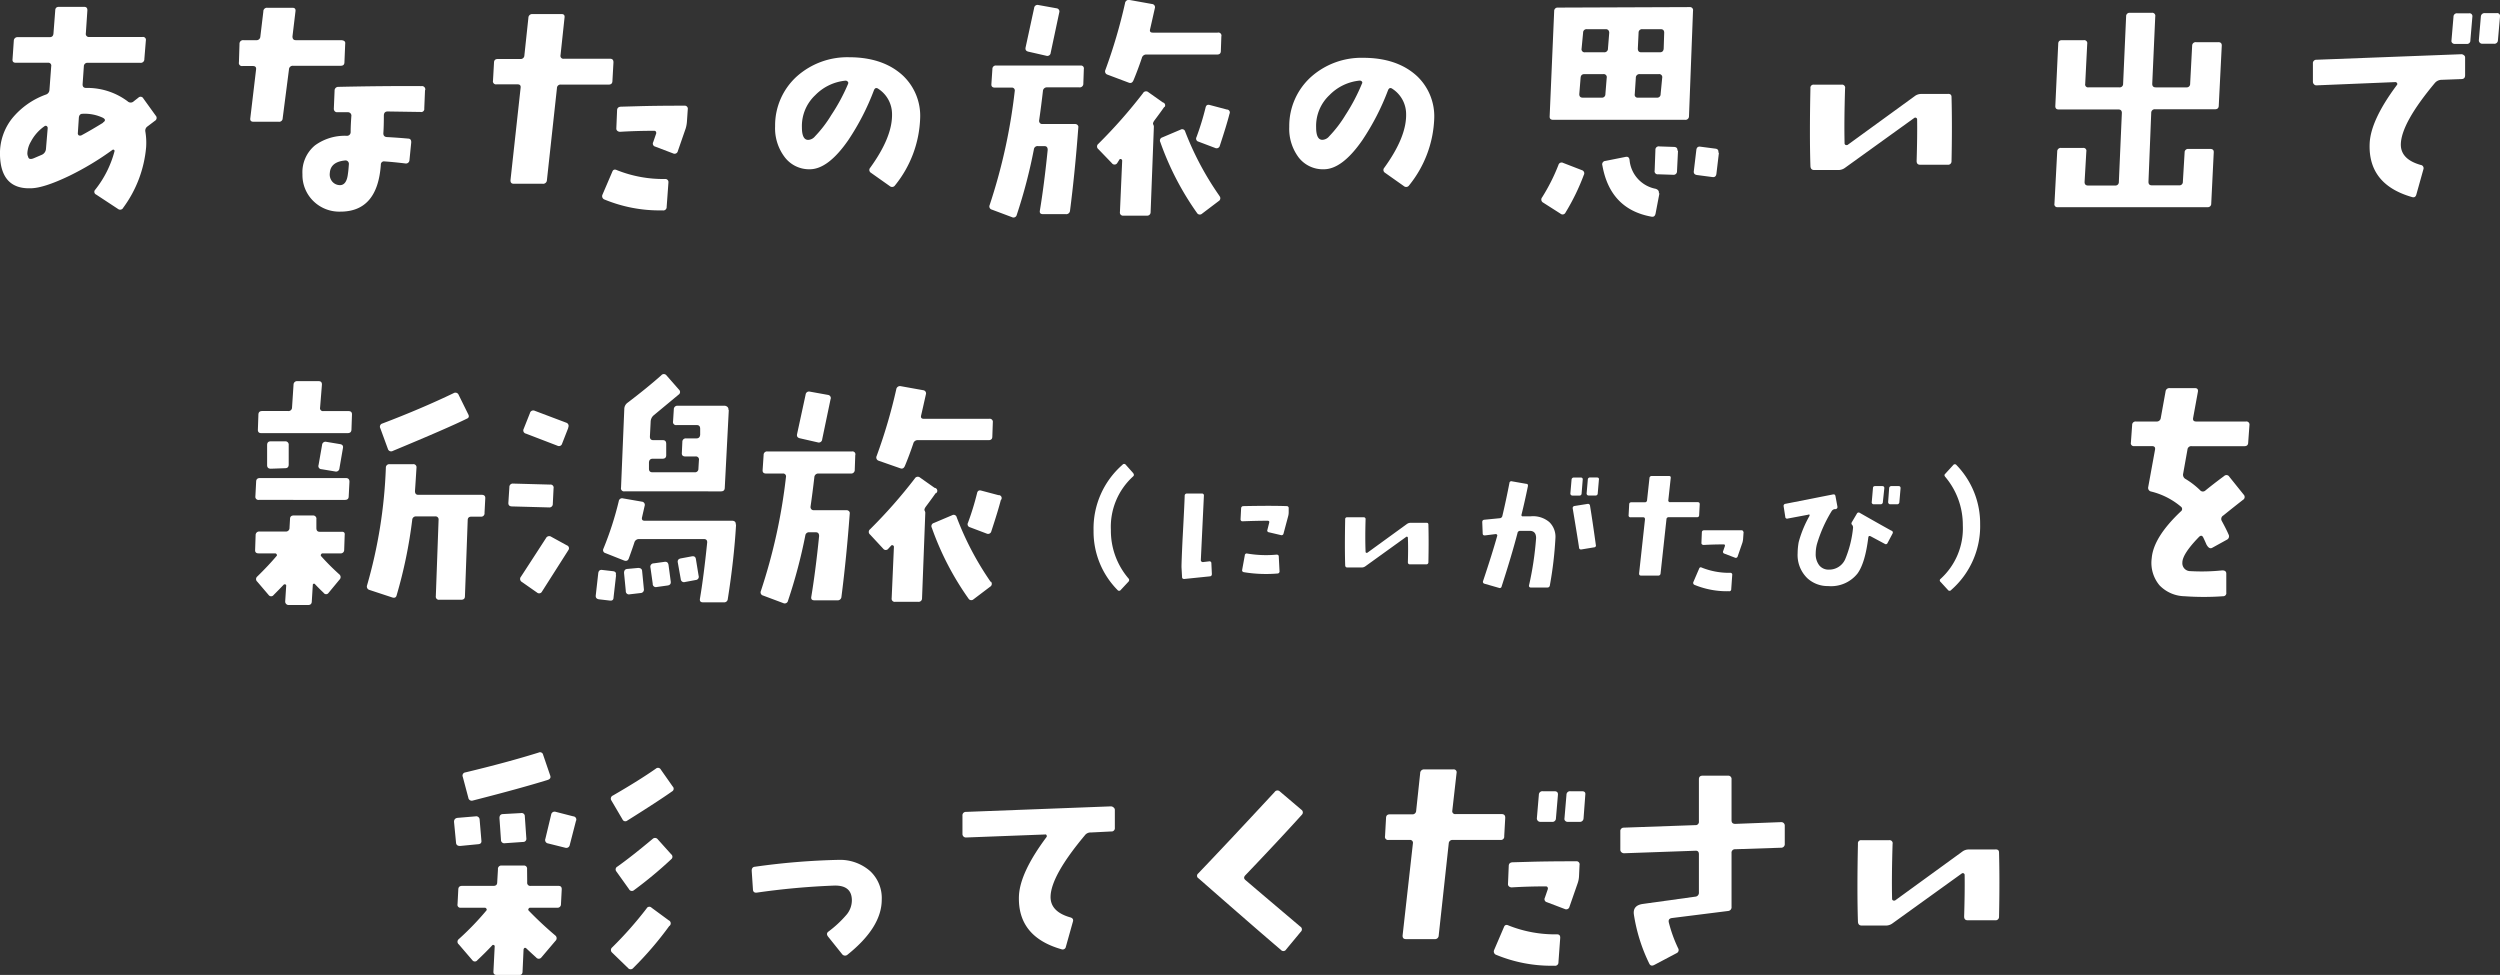
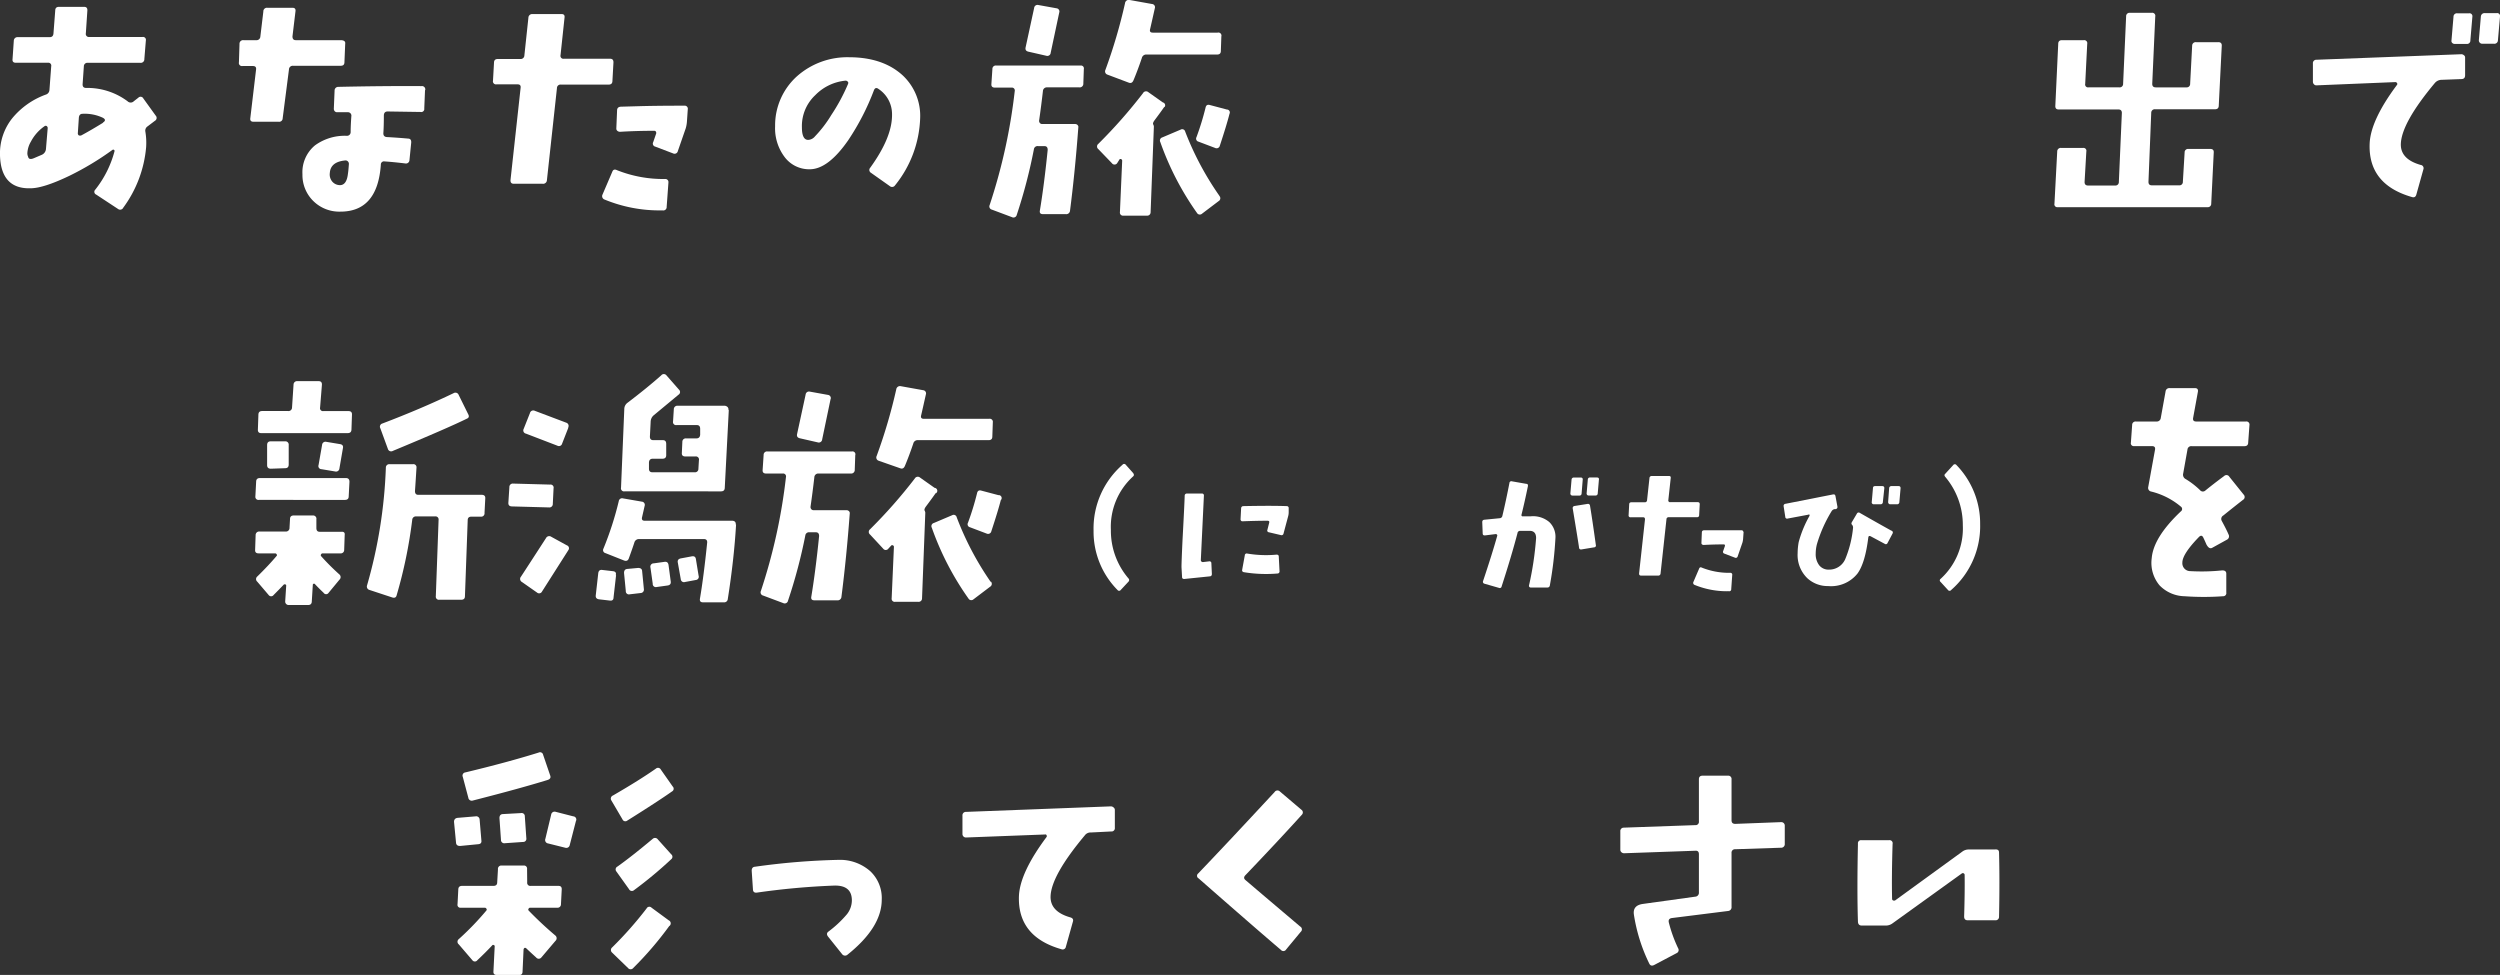
<svg xmlns="http://www.w3.org/2000/svg" viewBox="0 0 398.33 155.34">
  <rect x="0" y="0" width="398.33" height="155.34" fill="#333333" stroke="none" />
  <defs>
    <style>.cls-1{fill:#fff;}</style>
  </defs>
  <title>tit_sec1_sp</title>
  <g id="レイヤー_2" data-name="レイヤー 2">
    <g id="レイヤー_1-2" data-name="レイヤー 1">
      <path class="cls-1" d="M24.8,18.41a.53.53,0,0,1-.12.84l-1.16.88a.82.82,0,0,0-.36.84,10.71,10.71,0,0,1,.12,2.52,19,19,0,0,1-3.64,9.6.55.55,0,0,1-.84.2L15.32,31a.47.47,0,0,1-.16-.76,16.64,16.64,0,0,0,3.08-6.12.2.2,0,0,0-.08-.24.2.2,0,0,0-.24,0A45.87,45.87,0,0,1,11.08,28Q6.92,30,4.84,30,.16,30.12,0,24.76a9,9,0,0,1,1.92-5.88,12.34,12.34,0,0,1,5.36-3.8.82.82,0,0,0,.6-.76l.28-3.76A.46.46,0,0,0,7.64,10H2.52q-.6,0-.52-.6l.2-2.92a.58.58,0,0,1,.64-.56H7.92q.56,0,.6-.6L8.8,1.69q0-.6.6-.6l4,0q.56,0,.52.6l-.24,3.6a.49.49,0,0,0,.56.6h8.48a.46.46,0,0,1,.52.56L23,9.41a.57.57,0,0,1-.64.6H14a.56.56,0,0,0-.64.56l-.2,2.88q0,.56.56.56a10.73,10.73,0,0,1,6.6,2.12.7.7,0,0,0,1,0l.72-.56a.49.49,0,0,1,.8.12Zm-17.2,2a.38.38,0,0,0-.16-.32.29.29,0,0,0-.32,0,6.85,6.85,0,0,0-2.2,2.48,4,4,0,0,0-.56,1.84,1.24,1.24,0,0,0,.12.56q.12.6,1,.2l1.12-.48a1.11,1.11,0,0,0,.72-.92Zm8.8-.88q.64-.4,0-.76a6.78,6.78,0,0,0-3.24-.64q-.56,0-.6.68l-.16,2.44a.38.38,0,0,0,.16.32.52.52,0,0,0,.4,0Q14.52,20.73,16.4,19.57Z" />
      <path class="cls-1" d="M55,7l-.12,2.92q0,.56-.6.56h-7.6a.6.6,0,0,0-.64.6l-1,7.76a.56.56,0,0,1-.64.56h-4q-.6,0-.52-.56l.92-7.76q.08-.56-.52-.56H38.63a.49.49,0,0,1-.56-.6L38.16,7a.57.57,0,0,1,.64-.6h2a.6.6,0,0,0,.68-.56l.48-4a.57.57,0,0,1,.64-.6l4,0q.56,0,.48.56l-.48,4q0,.6.52.6h7.28C54.87,6.45,55.06,6.63,55,7Zm12.72,7.36-.12,2.92a.49.49,0,0,1-.6.56l-5.24-.08q-.56,0-.6.6,0,1.76-.08,2.88,0,.56.56.6,1.56.08,3.36.24.56,0,.52.64l-.28,2.8a.56.56,0,0,1-.68.52q-2-.24-3.28-.32a.5.5,0,0,0-.6.52q-.52,7.48-6.44,7.48A5.89,5.89,0,0,1,49.89,32a5.8,5.8,0,0,1-1.7-4.24,5.55,5.55,0,0,1,2-4.6,8.06,8.06,0,0,1,5.08-1.52.58.58,0,0,0,.6-.6q0-1.08.12-2.64a.55.55,0,0,0-.52-.52l-1.76,0a.48.48,0,0,1-.38-.16.58.58,0,0,1-.14-.4l.12-2.88a.58.58,0,0,1,.6-.6q7.44-.16,13.24-.12A.53.53,0,0,1,67.75,14.37ZM55.59,26.12a.54.54,0,0,0-.16-.4.5.5,0,0,0-.36-.16q-2.4.2-2.52,2A1.76,1.76,0,0,0,53,29a1.63,1.63,0,0,0,1.16.5q1.08,0,1.28-1.84Q55.51,27.24,55.59,26.12Z" />
      <path class="cls-1" d="M97.74,10l-.16,2.88q0,.6-.6.6h-7.6a.56.56,0,0,0-.64.56l-1.6,14.68a.6.6,0,0,1-.68.56h-4.6q-.56,0-.52-.6L82.95,14q.08-.56-.48-.56H79.11a.49.49,0,0,1-.56-.6L78.71,10q0-.6.6-.6h3.6a.58.58,0,0,0,.64-.56l.64-6a.6.6,0,0,1,.64-.6l4.64,0q.56,0,.48.56l-.64,6a.46.46,0,0,0,.52.56h7.4Q97.78,9.37,97.74,10Zm8.76,19.12-.28,3.84a.53.53,0,0,1-.64.56,23,23,0,0,1-9.24-1.72A.57.57,0,0,1,96,31l1.56-3.64q.2-.52.76-.24a19.92,19.92,0,0,0,7.64,1.4A.49.49,0,0,1,106.5,29.08Zm3.08-11.64-.12,1.76a5.1,5.1,0,0,1-.2,1.2L108,24.08a.53.53,0,0,1-.76.36l-2.84-1.08a.49.49,0,0,1-.32-.72l.44-1.28a.42.42,0,0,0,0-.36.29.29,0,0,0-.28-.16q-2.84,0-5.44.16a.66.66,0,0,1-.42-.14.46.46,0,0,1-.18-.38l.12-2.88q0-.56.6-.6l2.88-.08q2.84-.08,7.24-.08A.49.49,0,0,1,109.58,17.45Z" />
      <path class="cls-1" d="M146.61,18.85a17.93,17.93,0,0,1-4,10.68.56.56,0,0,1-.84.12l-3-2.12a.52.52,0,0,1-.12-.8q3.56-4.92,3.48-8.56a4.8,4.8,0,0,0-2.16-4q-.48-.36-.72.2a39,39,0,0,1-4.12,8q-3.2,4.6-6.12,4.6A4.88,4.88,0,0,1,125,25a7.59,7.59,0,0,1-1.5-4.88,10.52,10.52,0,0,1,3.52-8,12.08,12.08,0,0,1,8.24-3q5.44,0,8.6,2.92A8.82,8.82,0,0,1,146.61,18.85Zm-11.48-5.52a.27.27,0,0,0-.06-.32.44.44,0,0,0-.34-.16,7.76,7.76,0,0,0-4.84,2.32,6.74,6.74,0,0,0-2.12,5.12q0,2,1,2a1.49,1.49,0,0,0,1.08-.56,19.28,19.28,0,0,0,2.6-3.4A30,30,0,0,0,135.14,13.33Z" />
      <path class="cls-1" d="M172.69,11l-.08,2.32a.57.57,0,0,1-.64.6l-5.12,0a.62.62,0,0,0-.68.6q-.28,2.44-.6,4.64a.52.52,0,0,0,.1.42.46.46,0,0,0,.38.18h5.24a.54.54,0,0,1,.4.16.43.43,0,0,1,.12.4q-.52,7-1.32,13.24a.6.6,0,0,1-.68.56h-3.64q-.6,0-.48-.6.68-4.12,1.24-9.64,0-.6-.52-.6h-1a.59.59,0,0,0-.68.52A83.14,83.14,0,0,1,162,34.24a.53.53,0,0,1-.76.36l-3.2-1.2a.52.52,0,0,1-.36-.72,89.72,89.72,0,0,0,4-18.16.46.46,0,0,0-.52-.56h-2.64q-.6,0-.56-.56l.16-2.4a.54.54,0,0,1,.6-.56h13.48A.46.46,0,0,1,172.69,11Zm-3.92-9-1.36,6.4a.54.54,0,0,1-.72.48l-2.8-.64q-.6-.12-.48-.68l1.36-6.28a.54.54,0,0,1,.68-.48l2.88.52A.51.51,0,0,1,168.77,2Zm16.76,15q-.52.76-1.6,2.2c-.19.27-.25.47-.2.6a.92.92,0,0,1,.12.36l-.52,13.64a.54.54,0,0,1-.6.56H179a.49.49,0,0,1-.56-.56l.36-8.2a.26.26,0,0,0-.16-.24.27.27,0,0,0-.24,0L178,26a.51.51,0,0,1-.84,0L175,23.76a.53.53,0,0,1,0-.84,80.49,80.49,0,0,0,7.12-8.08.55.55,0,0,1,.84-.16l2.32,1.64A.47.47,0,0,1,185.53,17.09ZM194.6,5.81l-.08,2.32c0,.37-.2.56-.6.56H182.69a.71.71,0,0,0-.76.56q-.68,2-1.32,3.52-.24.6-.76.4l-3.4-1.28a.54.54,0,0,1-.32-.76A84.81,84.81,0,0,0,179.25.53.6.6,0,0,1,180,0l3.56.64a.51.51,0,0,1,.44.68q-.48,2.16-.76,3.36-.12.52.44.52H194A.49.49,0,0,1,194.6,5.81Zm-.32,25.4a.53.53,0,0,1-.12.84l-2.64,2a.52.52,0,0,1-.8-.12,45.77,45.77,0,0,1-5.84-11.28.52.52,0,0,1,.32-.76l2.92-1.24a.49.49,0,0,1,.72.32A47.75,47.75,0,0,0,194.29,31.2Zm1.6-13q-.44,1.72-1.52,5a.53.53,0,0,1-.76.36l-2.64-1a.49.49,0,0,1-.32-.72,43.74,43.74,0,0,0,1.44-4.68q.12-.6.68-.44l2.72.72A.47.47,0,0,1,195.88,18.17Z" />
-       <path class="cls-1" d="M228.52,18.85a17.93,17.93,0,0,1-4,10.68.56.56,0,0,1-.84.12l-3-2.12a.52.52,0,0,1-.12-.8q3.56-4.92,3.48-8.56a4.8,4.8,0,0,0-2.16-4q-.48-.36-.72.2a39,39,0,0,1-4.12,8q-3.2,4.6-6.12,4.6a4.88,4.88,0,0,1-4-1.88,7.59,7.59,0,0,1-1.5-4.88,10.52,10.52,0,0,1,3.52-8,12.08,12.08,0,0,1,8.24-3q5.44,0,8.6,2.92A8.82,8.82,0,0,1,228.52,18.85ZM217,13.33A.27.27,0,0,0,217,13a.44.44,0,0,0-.34-.16,7.76,7.76,0,0,0-4.84,2.32,6.74,6.74,0,0,0-2.12,5.12q0,2,1,2a1.49,1.49,0,0,0,1.08-.56,19.28,19.28,0,0,0,2.6-3.4A30,30,0,0,0,217,13.33Z" />
-       <path class="cls-1" d="M252.35,27.88a35.07,35.07,0,0,1-2.92,6,.51.51,0,0,1-.8.16l-2.76-1.76a.55.55,0,0,1-.16-.84,30.18,30.18,0,0,0,2.6-5.16.52.52,0,0,1,.76-.32l3,1.16A.52.52,0,0,1,252.35,27.88Zm17.4-26.15-.64,16.8a.56.56,0,0,1-.64.56h-21q-.6,0-.56-.56l.72-16.76a.54.54,0,0,1,.6-.56l21-.08A.49.49,0,0,1,269.75,1.73ZM256,12.41a.49.49,0,0,0-.56-.6h-3q-.56,0-.6.6L251.63,15q0,.56.56.56h3a.54.54,0,0,0,.6-.56Zm.4-7.16a.64.64,0,0,0-.14-.44.53.53,0,0,0-.42-.16l-3,0a.54.54,0,0,0-.6.56L252,7.73a.49.49,0,0,0,.56.6h3a.57.57,0,0,0,.64-.6Zm8,25.56L263.79,34q-.12.64-.68.52-6.56-1.2-7.8-8.16a.54.54,0,0,1,.48-.72L259,25q.56-.12.64.48a5.14,5.14,0,0,0,4.16,4.6Q264.39,30.28,264.31,30.8Zm.44-18.4a.49.49,0,0,0-.56-.6h-3a.57.57,0,0,0-.64.6L260.47,15a.46.46,0,0,0,.52.56h3a.54.54,0,0,0,.6-.56Zm.32-7.2q0-.56-.56-.56h-2.92a.54.54,0,0,0-.6.56l-.12,2.52q0,.6.52.6h3q.56,0,.6-.6Zm2.2,18.8-.16,3.28a.54.54,0,0,1-.6.56l-2.4-.08a.49.49,0,0,1-.56-.6l.12-3.28a.53.53,0,0,1,.64-.56l2.36.08Q267.31,23.45,267.27,24Zm6.52.32-.4,3.36q-.08.6-.64.52l-2.44-.32q-.6-.08-.52-.64l.4-3.36q.08-.6.64-.52l2.44.32Q273.87,23.77,273.79,24.32Z" />
-       <path class="cls-1" d="M310.94,15.45q.12,4.56,0,10.24a.54.54,0,0,1-.6.56h-4.4q-.56,0-.56-.6.12-3.92.08-6.6a.29.29,0,0,0-.48-.24l-11,7.92a1.76,1.76,0,0,1-1.08.36h-3.84q-.56,0-.6-.6-.16-4.88,0-12.44a.49.49,0,0,1,.56-.56l4.4,0a.49.49,0,0,1,.56.6q-.16,5.16-.08,8.72a.28.28,0,0,0,.16.28.44.44,0,0,0,.32,0l10.68-7.76a1.7,1.7,0,0,1,1-.36h4.2Q310.94,14.89,310.94,15.45Z" />
      <path class="cls-1" d="M354,7.25l-.48,9.56q0,.6-.6.6h-9.52a.56.56,0,0,0-.64.56l-.44,11c0,.37.16.56.56.56h4.32a.54.54,0,0,0,.6-.56l.28-4.68a.54.54,0,0,1,.6-.56h3.48q.6,0,.56.56l-.4,8.16a.54.54,0,0,1-.6.56H327.86a.46.46,0,0,1-.52-.56l.44-8.32a.56.56,0,0,1,.64-.56h3.48a.46.46,0,0,1,.52.56L332.14,29q0,.56.56.56H337a.54.54,0,0,0,.6-.56l.48-11q0-.56-.56-.56H328q-.56,0-.52-.6L327.94,7q0-.6.6-.6H332a.49.49,0,0,1,.56.6l-.32,6.36a.46.46,0,0,0,.52.56h4.92a.54.54,0,0,0,.6-.56l.48-10.76a.54.54,0,0,1,.6-.56h3.48a.49.49,0,0,1,.56.6l-.48,10.72q0,.56.56.56h4.88a.54.54,0,0,0,.6-.56l.32-6.08a.56.56,0,0,1,.64-.56h3.48Q354,6.69,354,7.25Z" />
      <path class="cls-1" d="M392.77,9.17V12q0,.6-.6.6l-3.2.12a1.43,1.43,0,0,0-1,.48q-5.32,6.36-5.44,9.72-.08,2.44,3.16,3.36a.52.52,0,0,1,.44.68L385,31q-.16.56-.68.4-7-2-6.76-8.48.12-3.72,4.36-9.4a.22.22,0,0,0,0-.28.29.29,0,0,0-.28-.16l-12.56.52a.51.51,0,0,1-.4-.18.56.56,0,0,1-.16-.38l0-2.92a.54.54,0,0,1,.56-.6l23.08-.88a.61.61,0,0,1,.42.16A.41.41,0,0,1,392.77,9.17Zm1.16-6.52-.32,3.76A.54.54,0,0,1,393,7h-1.88a.54.54,0,0,1-.4-.16.43.43,0,0,1-.12-.4l.32-3.76a.54.54,0,0,1,.6-.56h1.88A.46.46,0,0,1,393.93,2.65Zm4.4,0L398,6.41a.56.56,0,0,1-.64.56h-1.84a.54.54,0,0,1-.56-.56l.32-3.76a.58.58,0,0,1,.64-.56h1.88A.46.46,0,0,1,398.33,2.65Z" />
      <path class="cls-1" d="M54.92,85.25l-.08,2.36a.54.54,0,0,1-.6.56H51.4a.26.26,0,0,0-.24.16.22.22,0,0,0,0,.28,37.37,37.37,0,0,0,2.92,2.92.56.56,0,0,1,0,.84l-1.72,2.08a.47.47,0,0,1-.8,0q-.72-.68-1.36-1.36A.2.2,0,0,0,50,93a.19.19,0,0,0-.16.2l-.16,2.6q0,.6-.6.6H46a.55.55,0,0,1-.56-.56l.16-2.52a.18.18,0,0,0-.12-.2c-.11-.05-.19,0-.24,0q-.76.8-1.64,1.68a.49.49,0,0,1-.8,0L41,92.69a.54.54,0,0,1,0-.84q1.84-1.8,3.08-3.28a.17.17,0,0,0,0-.24.26.26,0,0,0-.24-.16H41.21q-.6,0-.56-.56l.08-2.36a.56.56,0,0,1,.64-.56h4.12a.57.57,0,0,0,.64-.6l.08-1.4c0-.37.2-.56.6-.56l3.08,0a.51.51,0,0,1,.4.18.49.49,0,0,1,.12.42l0,1.4q0,.6.52.6h3.48Q55,84.69,54.92,85.25Zm.76-8.48-.12,2.32c0,.37-.2.56-.6.56H41.25a.49.49,0,0,1-.56-.56l.12-2.32q0-.6.6-.6H55.12Q55.68,76.17,55.68,76.77Zm.4-10.68L56,68.41q0,.6-.6.6H41.61q-.56,0-.52-.6l.08-2.32q0-.6.6-.6h4.12a.56.56,0,0,0,.64-.56l.24-3.64a.56.56,0,0,1,.64-.56h3.36q.56,0,.52.6L51,64.94a.46.46,0,0,0,.52.56h4Q56.12,65.5,56.08,66.09ZM46,74q0,.6-.56.6l-2.28.08q-.6,0-.6-.56v-3.2q0-.6.56-.6h2.28a.53.53,0,0,1,.6.6Zm8.64-2.6-.56,3.24a.54.54,0,0,1-.68.48l-2.16-.36a.5.5,0,0,1-.48-.68l.56-3.2a.54.54,0,0,1,.68-.48l2.16.36Q54.76,70.85,54.64,71.41Zm22.68,8-.12,2.32a.53.53,0,0,1-.6.6H75.12q-.6,0-.6.56L74.08,95q0,.56-.6.56H70a.49.49,0,0,1-.56-.56l.44-12.16a.49.49,0,0,0-.56-.56h-3a.58.58,0,0,0-.64.56,75.12,75.12,0,0,1-2.48,12q-.12.52-.68.36L58.88,94a.56.56,0,0,1-.4-.72,77.35,77.35,0,0,0,3-18.76.54.54,0,0,1,.6-.56H65.8a.49.49,0,0,1,.56.56q-.12,2-.24,3.72,0,.6.52.6H76.76Q77.36,78.85,77.32,79.41ZM74.6,66q.28.52-.24.72-3,1.48-11.76,5.12a.54.54,0,0,1-.8-.32l-1.2-3.28a.52.52,0,0,1,.32-.76q6.2-2.36,11.36-4.84a.55.55,0,0,1,.8.28Z" />
      <path class="cls-1" d="M88.2,77.81l-.12,2.48a.54.54,0,0,1-.6.56l-5.88-.16q-.64,0-.6-.6l.16-2.48a.54.54,0,0,1,.6-.56l5.88.16A.49.49,0,0,1,88.2,77.81Zm2.36,9.84-4.2,6.6a.51.51,0,0,1-.8.16l-2.4-1.68a.55.55,0,0,1-.16-.84q.4-.6,4-6.16a.57.57,0,0,1,.84-.2l2.48,1.36A.49.49,0,0,1,90.56,87.65Zm0-19.52-1,2.56a.52.52,0,0,1-.76.32l-5-1.92a.52.52,0,0,1-.36-.76l1-2.52a.54.54,0,0,1,.76-.36l5.08,1.92A.53.53,0,0,1,90.52,68.13Zm7.6,23.52-.4,3.52q0,.6-.6.52l-1.72-.2q-.56-.08-.52-.6l.4-3.56q.08-.6.64-.52l1.72.2Q98.27,91.09,98.11,91.65Zm19.12-8.08q-.32,5.52-1.32,11.88a.57.57,0,0,1-.64.52H112q-.56,0-.48-.56.6-3.52,1.16-9,0-.52-.52-.52H101.83a.75.75,0,0,0-.76.56q-.28.88-.88,2.52-.2.56-.8.32l-2.92-1.16a.49.49,0,0,1-.32-.72,51.6,51.6,0,0,0,2.44-7.56.53.53,0,0,1,.68-.44l3,.52a.51.51,0,0,1,.44.68l-.4,1.76q-.16.6.4.6h14C117.07,83,117.26,83.2,117.23,83.57Zm-1.16-18.24-.64,12.36q0,.6-.6.6H99.51a.49.49,0,0,1-.56-.6l.52-12.52a1.25,1.25,0,0,1,.52-1q3.16-2.4,5.36-4.36a.53.53,0,0,1,.84,0l2,2.28a.5.5,0,0,1-.08.8l-4,3.32a1.4,1.4,0,0,0-.44,1l-.12,2.36c0,.37.16.56.56.56h1.52q.52,0,.52.6l0,1.8c0,.37-.2.56-.6.56H104q-.56,0-.6.6l0,1q0,.56.56.56h6.72a.54.54,0,0,0,.6-.56l.08-1.36a.49.49,0,0,0-.56-.6h-1.6c-.4,0-.59-.19-.56-.56l.08-1.76a.54.54,0,0,1,.6-.56h1.64q.56,0,.6-.6l0-.92q0-.6-.52-.6h-3.24a.49.49,0,0,1-.56-.6l.12-1.92a.56.56,0,0,1,.64-.56h7.52Q116.11,64.78,116.07,65.34ZM102.59,93.85a.54.54,0,0,1-.52.64l-1.72.2a.5.5,0,0,1-.64-.52l-.28-2.88q0-.6.52-.64l1.72-.16q.6,0,.64.48Zm4.28-1.2c.05.37-.12.59-.52.64l-1.72.24A.5.5,0,0,1,104,93l-.36-2.56a.53.53,0,0,1,.52-.68l1.72-.24q.56-.08.64.52Zm4.44-.92a.51.51,0,0,1-.44.68l-1.72.32a.51.51,0,0,1-.68-.44L108,89.65q-.12-.56.48-.68l1.72-.32q.6-.12.68.44Z" />
      <path class="cls-1" d="M136.27,72.53l-.08,2.32a.57.57,0,0,1-.64.6l-5.12,0a.62.62,0,0,0-.68.6q-.28,2.44-.6,4.64a.52.52,0,0,0,.1.42.46.46,0,0,0,.38.18h5.24a.54.54,0,0,1,.4.16.43.43,0,0,1,.12.4q-.52,7-1.32,13.24a.6.6,0,0,1-.68.56h-3.64q-.6,0-.48-.6.68-4.12,1.24-9.64,0-.6-.52-.6h-1a.59.59,0,0,0-.68.52,83.14,83.14,0,0,1-2.76,10.4.53.53,0,0,1-.76.36l-3.2-1.2a.52.52,0,0,1-.36-.72,89.72,89.72,0,0,0,4-18.16.46.46,0,0,0-.52-.56h-2.64q-.6,0-.56-.56l.16-2.4a.54.54,0,0,1,.6-.56h13.48A.46.46,0,0,1,136.27,72.53Zm-3.92-9L131,70a.54.54,0,0,1-.72.48l-2.8-.64q-.6-.12-.48-.68l1.36-6.28a.54.54,0,0,1,.68-.48l2.88.52A.51.51,0,0,1,132.35,63.58Zm16.76,15q-.52.76-1.6,2.2c-.19.27-.25.47-.2.6a.92.92,0,0,1,.12.36l-.52,13.64a.54.54,0,0,1-.6.56h-3.68a.49.49,0,0,1-.56-.56l.36-8.2a.26.26,0,0,0-.16-.24.27.27,0,0,0-.24,0l-.48.52a.51.51,0,0,1-.84,0l-2.08-2.24a.53.53,0,0,1,0-.84,80.49,80.49,0,0,0,7.12-8.08.55.55,0,0,1,.84-.16l2.32,1.64A.47.47,0,0,1,149.1,78.61Zm9.08-11.28-.08,2.32c0,.37-.2.56-.6.56H146.27a.71.71,0,0,0-.76.56q-.68,2-1.32,3.52-.24.6-.76.4L140,73.41a.54.54,0,0,1-.32-.76,84.81,84.81,0,0,0,3.12-10.6.6.6,0,0,1,.72-.52l3.56.64a.51.51,0,0,1,.44.68q-.48,2.16-.76,3.36-.12.52.44.52h10.4A.49.49,0,0,1,158.18,67.33Zm-.32,25.4a.53.53,0,0,1-.12.84l-2.64,2a.52.52,0,0,1-.8-.12,45.77,45.77,0,0,1-5.84-11.28.52.52,0,0,1,.32-.76l2.92-1.24a.49.49,0,0,1,.72.32A47.75,47.75,0,0,0,157.86,92.73Zm1.6-13q-.44,1.72-1.52,5a.53.53,0,0,1-.76.36l-2.64-1a.49.49,0,0,1-.32-.72,43.74,43.74,0,0,0,1.44-4.68q.12-.6.68-.44l2.72.72A.47.47,0,0,1,159.46,79.69Z" />
      <path class="cls-1" d="M180.55,75.9A10.84,10.84,0,0,0,177,84.44a11.69,11.69,0,0,0,2.8,7.72.36.36,0,0,1,0,.52L178.57,94a.32.32,0,0,1-.52,0,13.23,13.23,0,0,1-3.81-9.46,13.48,13.48,0,0,1,4.61-10.49.32.32,0,0,1,.52,0l1.15,1.29Q180.79,75.68,180.55,75.9Z" />
      <path class="cls-1" d="M193.09,91.45q0,.35-.31.38l-4.09.42q-.35,0-.35-.31l-.09-1.58q0-.8.16-4.24.31-5.74.35-7.15a.33.33,0,0,1,.38-.33h2.35a.29.29,0,0,1,.33.33l-.49,10.26a.32.32,0,0,0,.33.33l1-.12a.29.29,0,0,1,.35.31ZM205.33,81l0,.61a2.39,2.39,0,0,1-.09.66L204.51,85a.32.32,0,0,1-.42.26l-1.91-.45a.28.28,0,0,1-.24-.4l.28-1.11q.09-.33-.26-.33-1.74,0-4,.09a.28.28,0,0,1-.22-.09.34.34,0,0,1-.08-.24l.09-1.74a.35.35,0,0,1,.38-.35q4.49-.09,6.85,0A.31.31,0,0,1,205.33,81Zm-1.46,10a.33.33,0,0,1-.33.38,21.86,21.86,0,0,1-5.34-.21q-.35-.07-.28-.4l.42-2.31a.3.3,0,0,1,.4-.26,17.82,17.82,0,0,0,4.66.17q.35,0,.35.31Z" />
-       <path class="cls-1" d="M227.59,83.59q.07,2.68,0,6a.32.32,0,0,1-.35.33h-2.59c-.22,0-.33-.12-.33-.35q.07-2.31,0-3.88a.17.17,0,0,0-.28-.14l-6.47,4.66a1,1,0,0,1-.63.21h-2.26q-.33,0-.35-.35-.09-2.87,0-7.32a.29.29,0,0,1,.33-.33l2.59,0a.29.29,0,0,1,.33.35q-.09,3,0,5.13a.17.17,0,0,0,.09.17.26.26,0,0,0,.19,0l6.28-4.56a1,1,0,0,1,.61-.21h2.47Q227.59,83.26,227.59,83.59Z" />
      <path class="cls-1" d="M247.83,85.75a59.22,59.22,0,0,1-.89,7.53.37.37,0,0,1-.4.33l-2.64,0a.28.28,0,0,1-.22-.09.27.27,0,0,1-.06-.24,50.46,50.46,0,0,0,1.13-7.55q0-1.13-1-1.15l-1.55,0a.42.42,0,0,0-.42.38q-.94,3.6-2.52,8.47a.3.3,0,0,1-.42.24L236.51,93a.31.31,0,0,1-.21-.42q1.48-4.42,2.26-7.22a.2.2,0,0,0-.07-.2.24.24,0,0,0-.21-.06l-1.69.21c-.22,0-.34-.07-.35-.31l-.07-1.81c0-.22.09-.35.33-.38l2.45-.24a.45.45,0,0,0,.42-.35q.59-2.47,1.13-5.27a.3.3,0,0,1,.4-.26l2.28.4q.33,0,.26.4-.49,2.4-1,4.45a.33.33,0,0,0,0,.25.2.2,0,0,0,.21.08l1.2,0a4,4,0,0,1,3,.91A3.24,3.24,0,0,1,247.83,85.75Zm4.35-9.34L252,78.63a.33.33,0,0,1-.38.33h-1.08a.32.32,0,0,1-.33-.33l.19-2.21a.34.34,0,0,1,.38-.33h1.11A.27.27,0,0,1,252.18,76.41Zm2.09,10.42a.29.29,0,0,1-.28.38l-2,.33a.31.31,0,0,1-.4-.31q-.14-1-1-6.19a.33.33,0,0,1,.28-.42l2.07-.33a.32.32,0,0,1,.4.28Q253.69,82.65,254.27,86.84Zm.49-10.42-.19,2.21a.33.33,0,0,1-.38.33H253.1a.29.29,0,0,1-.21-.09.32.32,0,0,1-.09-.24l.19-2.21a.33.33,0,0,1,.38-.33h1.08Q254.79,76.08,254.77,76.41Z" />
      <path class="cls-1" d="M270.82,80.37l-.09,1.69c0,.24-.13.35-.35.35H265.9a.33.33,0,0,0-.38.33l-.94,8.64a.35.35,0,0,1-.4.33h-2.71c-.22,0-.32-.12-.31-.35l.94-8.61q0-.33-.28-.33h-2a.29.29,0,0,1-.33-.35l.09-1.69q0-.35.35-.35h2.12a.34.34,0,0,0,.38-.33l.38-3.51a.35.35,0,0,1,.38-.35l2.73,0c.22,0,.31.11.28.33l-.38,3.51a.27.27,0,0,0,.31.33h4.35Q270.84,80,270.82,80.37ZM276,91.61l-.16,2.26a.31.31,0,0,1-.38.33,13.54,13.54,0,0,1-5.44-1,.34.34,0,0,1-.21-.47l.92-2.14q.12-.31.45-.14a11.73,11.73,0,0,0,4.49.82A.29.29,0,0,1,276,91.61Zm1.81-6.85-.07,1a3,3,0,0,1-.12.71l-.75,2.17a.31.31,0,0,1-.45.21l-1.67-.64a.29.29,0,0,1-.19-.42l.26-.75a.25.25,0,0,0,0-.21.17.17,0,0,0-.17-.09q-1.67,0-3.2.09a.39.39,0,0,1-.25-.08.27.27,0,0,1-.11-.22l.07-1.69q0-.33.35-.35l1.69,0q1.67,0,4.26,0A.29.29,0,0,1,277.78,84.77Z" />
      <path class="cls-1" d="M301.55,85l-.8,1.51a.29.29,0,0,1-.45.14l-2.24-1.2q-.33-.16-.38.19-.5,4.07-1.72,5.74a5.38,5.38,0,0,1-4.68,2A4.79,4.79,0,0,1,288,92.16a5.14,5.14,0,0,1-1.58-4,10.34,10.34,0,0,1,.17-1.79,17.7,17.7,0,0,1,1.72-4.17c0-.08.05-.14,0-.19s-.1-.06-.21,0l-3.25.61a.29.29,0,0,1-.4-.28l-.26-1.67a.33.33,0,0,1,.31-.4L292,78.79c.25-.06.4,0,.45.26l.31,1.67a.33.33,0,0,1-.31.4.32.32,0,0,1-.14,0,.72.72,0,0,0-.49.35,21.82,21.82,0,0,0-2.33,5.25,6.23,6.23,0,0,0-.19,1.46,2.91,2.91,0,0,0,.56,1.89,1.89,1.89,0,0,0,1.55.69A2.79,2.79,0,0,0,294,89.1a17.33,17.33,0,0,0,1.25-5,.67.67,0,0,0-.21-.54q-.09-.12,0-.33l.82-1.39a.31.31,0,0,1,.47-.12q2.71,1.55,5,2.82A.31.31,0,0,1,301.55,85Zm-1.32-7.18L300,80a.35.35,0,0,1-.38.35h-1.08a.3.3,0,0,1-.24-.11.28.28,0,0,1-.07-.25l.19-2.19q0-.35.35-.35h1.11C300.14,77.45,300.25,77.57,300.23,77.8Zm2.59,0L302.63,80a.35.35,0,0,1-.38.35h-1.08a.3.3,0,0,1-.24-.11.36.36,0,0,1-.09-.25L301,77.8a.35.35,0,0,1,.38-.35h1.11Q302.84,77.45,302.82,77.8Z" />
      <path class="cls-1" d="M315.5,83.54A13.49,13.49,0,0,1,310.89,94a.32.32,0,0,1-.52,0l-1.18-1.29a.29.29,0,0,1,0-.47,10.84,10.84,0,0,0,3.55-8.54,11.85,11.85,0,0,0-2.8-7.72q-.24-.28,0-.49l1.27-1.39a.32.32,0,0,1,.52,0A13.37,13.37,0,0,1,315.5,83.54Z" />
      <path class="cls-1" d="M358.41,67.73l-.2,2.76q0,.6-.6.6h-8.4a.6.6,0,0,0-.68.56l-.68,3.8a.77.77,0,0,0,.4.88,12.75,12.75,0,0,1,2.28,1.76.58.58,0,0,0,.84.08q1.32-1.08,3-2.32a.53.53,0,0,1,.84.12l2.28,2.84a.53.53,0,0,1-.12.84q-1.64,1.28-3.12,2.48A.63.63,0,0,0,354,83q.76,1.4,1.08,2.16a.6.6,0,0,1-.28.84l-2.32,1.28q-.48.28-.92-.52-.24-.56-.5-1.1t-.7-.1q-2.64,2.72-2.64,4.08A1.26,1.26,0,0,0,349,91a31.78,31.78,0,0,0,5.08-.12q.64,0,.64.52v3a.5.5,0,0,1-.52.6,42.94,42.94,0,0,1-6.12,0,5.69,5.69,0,0,1-4-1.74,5.57,5.57,0,0,1-1.24-4.34q.28-3.32,4.64-7.44a.46.46,0,0,0,0-.76,11.64,11.64,0,0,0-4.72-2.4.59.59,0,0,1-.48-.72l1.08-5.92q.12-.6-.48-.6h-2.84a.46.46,0,0,1-.52-.56l.2-2.8a.54.54,0,0,1,.6-.56h3.28a.63.63,0,0,0,.68-.56l.76-4.2a.6.6,0,0,1,.68-.56h4q.56,0,.48.56l-.76,4.16q-.12.6.48.6l7.92,0A.49.49,0,0,1,358.41,67.73Z" />
      <path class="cls-1" d="M76.7,133.91q.08.56-.52.6l-2.88.28q-.6,0-.64-.52l-.32-3.32q0-.56.56-.64l2.88-.24a.54.54,0,0,1,.64.52Zm12.8,7.84-.12,2.32a.54.54,0,0,1-.6.56H84.46a.26.26,0,0,0-.24.16.22.22,0,0,0,0,.28,57.47,57.47,0,0,0,4.28,4,.56.56,0,0,1,0,.84l-2.24,2.64a.53.53,0,0,1-.84,0q-.8-.72-1.56-1.44a.28.28,0,0,0-.28-.08.39.39,0,0,0-.16.24l-.16,3.52q0,.6-.6.56l-3.48,0c-.4,0-.59-.19-.56-.56l.2-4a.18.18,0,0,0-.12-.2q-.16-.08-.24,0-1.12,1.2-2.4,2.4a.49.49,0,0,1-.8,0l-2.16-2.52a.53.53,0,0,1,0-.84,44.76,44.76,0,0,0,4.4-4.56.22.22,0,0,0,0-.28.29.29,0,0,0-.28-.16h-3.8a.46.46,0,0,1-.52-.56l.12-2.32q0-.6.6-.6h5c.4,0,.6-.19.6-.56l.12-2.08a.53.53,0,0,1,.6-.6h3.48a.49.49,0,0,1,.56.56L84,140.59a.49.49,0,0,0,.56.56H89Q89.54,141.15,89.5,141.75Zm-1.84-18.2q.2.52-.4.72-4.4,1.36-11.92,3.28a.55.55,0,0,1-.72-.44l-.88-3.32a.51.51,0,0,1,.4-.72q6.68-1.6,11.68-3.16a.5.5,0,0,1,.72.36Zm-3.8,10a.5.5,0,0,1-.52.6l-2.88.2a.53.53,0,0,1-.64-.56l-.24-3.44q0-.6.52-.64l2.92-.16a.5.5,0,0,1,.6.52Zm7.92-2.8-1,3.88a.55.55,0,0,1-.72.44l-2.72-.68a.55.55,0,0,1-.44-.76l.92-3.84a.55.55,0,0,1,.72-.44l2.8.72A.51.51,0,0,1,91.78,130.79Zm15.4-5.44a.49.49,0,0,1-.12.8q-2.08,1.48-7.12,4.64a.49.49,0,0,1-.76-.2l-1.76-3a.53.53,0,0,1,.24-.8q4.28-2.48,6.84-4.28a.51.51,0,0,1,.8.16Zm-.52,22.2a54.51,54.51,0,0,1-5.76,6.72.53.53,0,0,1-.84,0l-2.52-2.44a.54.54,0,0,1,0-.84,59.6,59.6,0,0,0,5.48-6.2.49.49,0,0,1,.8-.12l2.72,2A.53.53,0,0,1,106.66,147.54Zm.28-11.4a.5.5,0,0,1,0,.8,65.75,65.75,0,0,1-5.92,4.92.51.51,0,0,1-.8-.16l-2-2.8a.51.51,0,0,1,.16-.8q2.2-1.56,5.6-4.4a.55.55,0,0,1,.84.08Z" />
      <path class="cls-1" d="M140.49,143.34q0,4.4-5.44,8.76a.59.59,0,0,1-.88-.08l-2.24-2.8q-.36-.48.08-.8a17.56,17.56,0,0,0,2.94-2.76,3.61,3.61,0,0,0,.78-2.2q0-2.4-2.76-2.36a116.77,116.77,0,0,0-12.36,1.12q-.6.08-.64-.48l-.2-3q0-.6.52-.64A111.93,111.93,0,0,1,133.81,137a7.27,7.27,0,0,1,4.86,1.82A5.87,5.87,0,0,1,140.49,143.34Z" />
      <path class="cls-1" d="M177.63,129l0,2.88a.53.53,0,0,1-.6.6l-3.2.16a1.14,1.14,0,0,0-1,.48q-5.32,6.36-5.44,9.68-.08,2.44,3.12,3.36.6.16.44.68l-1.12,4a.52.52,0,0,1-.72.4q-7-2-6.76-8.48.16-3.72,4.4-9.4a.26.26,0,0,0,0-.28.19.19,0,0,0-.24-.12l-12.6.48a.55.55,0,0,1-.56-.56l0-2.92a.54.54,0,0,1,.56-.6l23.08-.88a.62.62,0,0,1,.42.16A.51.51,0,0,1,177.63,129Z" />
      <path class="cls-1" d="M207.45,129.79q-3.76,4.16-9,9.64-.44.44,0,.8,3,2.56,8.72,7.4a.51.51,0,0,1,.08.84l-2.32,2.8a.51.51,0,0,1-.84.08q-4-3.4-13.12-11.4a.46.46,0,0,1-.08-.76q4.64-4.84,12.2-13a.54.54,0,0,1,.84-.08l3.44,2.92A.51.51,0,0,1,207.45,129.79Z" />
-       <path class="cls-1" d="M239.83,130.35l-.16,2.88a.53.53,0,0,1-.6.6h-7.6a.58.58,0,0,0-.64.56l-1.6,14.68a.58.58,0,0,1-.64.56H224q-.56,0-.52-.6l1.64-14.64a.46.46,0,0,0-.52-.56h-3.36a.49.49,0,0,1-.56-.6l.16-2.88q0-.6.6-.6H225a.58.58,0,0,0,.64-.56l.64-6a.6.6,0,0,1,.64-.6l4.64,0a.46.46,0,0,1,.52.56l-.68,6a.46.46,0,0,0,.52.56h7.4Q239.87,129.75,239.83,130.35Zm8.76,19.12-.28,3.84a.53.53,0,0,1-.64.56,23,23,0,0,1-9.24-1.72.57.57,0,0,1-.36-.8l1.56-3.64q.2-.52.76-.24a20,20,0,0,0,7.68,1.4Q248.63,148.86,248.59,149.46Zm3.08-11.64-.08,1.76a4,4,0,0,1-.24,1.2l-1.28,3.68a.53.53,0,0,1-.76.36l-2.84-1.08a.49.49,0,0,1-.32-.72l.44-1.28a.43.43,0,0,0,0-.36.29.29,0,0,0-.28-.16q-2.84,0-5.44.16a.66.66,0,0,1-.42-.14.46.46,0,0,1-.18-.38l.12-2.88q0-.56.6-.6l2.88-.08q2.84-.08,7.24-.08A.49.49,0,0,1,251.67,137.83Zm-3.44-11.2-.32,3.76a.56.56,0,0,1-.64.56h-1.84a.55.55,0,0,1-.56-.56l.32-3.76a.56.56,0,0,1,.64-.56h1.84Q248.27,126.07,248.23,126.63Zm4.36,0-.28,3.76a.58.58,0,0,1-.64.56h-1.88a.54.54,0,0,1-.4-.16.43.43,0,0,1-.12-.4l.32-3.76a.56.56,0,0,1,.64-.56h1.84Q252.67,126.07,252.59,126.63Z" />
      <path class="cls-1" d="M284.37,131.55v2.88a.57.57,0,0,1-.6.64l-7.32.24a.54.54,0,0,0-.56.6l0,8.56a.6.6,0,0,1-.56.68l-8.92,1.12q-.64.08-.52.68a21.89,21.89,0,0,0,1.48,4.12.54.54,0,0,1-.24.8l-3.56,1.88c-.37.19-.64.11-.8-.24a27.07,27.07,0,0,1-2.44-7.8q-.2-1.44,1.4-1.68l8.36-1.16a.62.62,0,0,0,.6-.68v-6.08q0-.6-.56-.56l-11.36.4a.61.61,0,0,1-.42-.16.51.51,0,0,1-.18-.4l0-2.92a.54.54,0,0,1,.56-.6l11.36-.4a.53.53,0,0,0,.6-.6v-6.72q0-.56.6-.56h4a.53.53,0,0,1,.6.6l0,6.52q0,.56.6.56l7.32-.28a.55.55,0,0,1,.56.56Z" />
      <path class="cls-1" d="M318.51,135.83q.12,4.56,0,10.24a.54.54,0,0,1-.6.56h-4.4q-.56,0-.56-.6.12-3.92.08-6.6a.29.29,0,0,0-.48-.24l-11,7.92a1.76,1.76,0,0,1-1.08.36h-3.84q-.56,0-.6-.6-.16-4.88,0-12.44a.49.49,0,0,1,.56-.56l4.4,0a.49.49,0,0,1,.56.6q-.16,5.16-.08,8.72a.28.28,0,0,0,.16.28.44.44,0,0,0,.32,0l10.68-7.76a1.7,1.7,0,0,1,1-.36h4.2Q318.51,135.27,318.51,135.83Z" />
    </g>
  </g>
</svg>